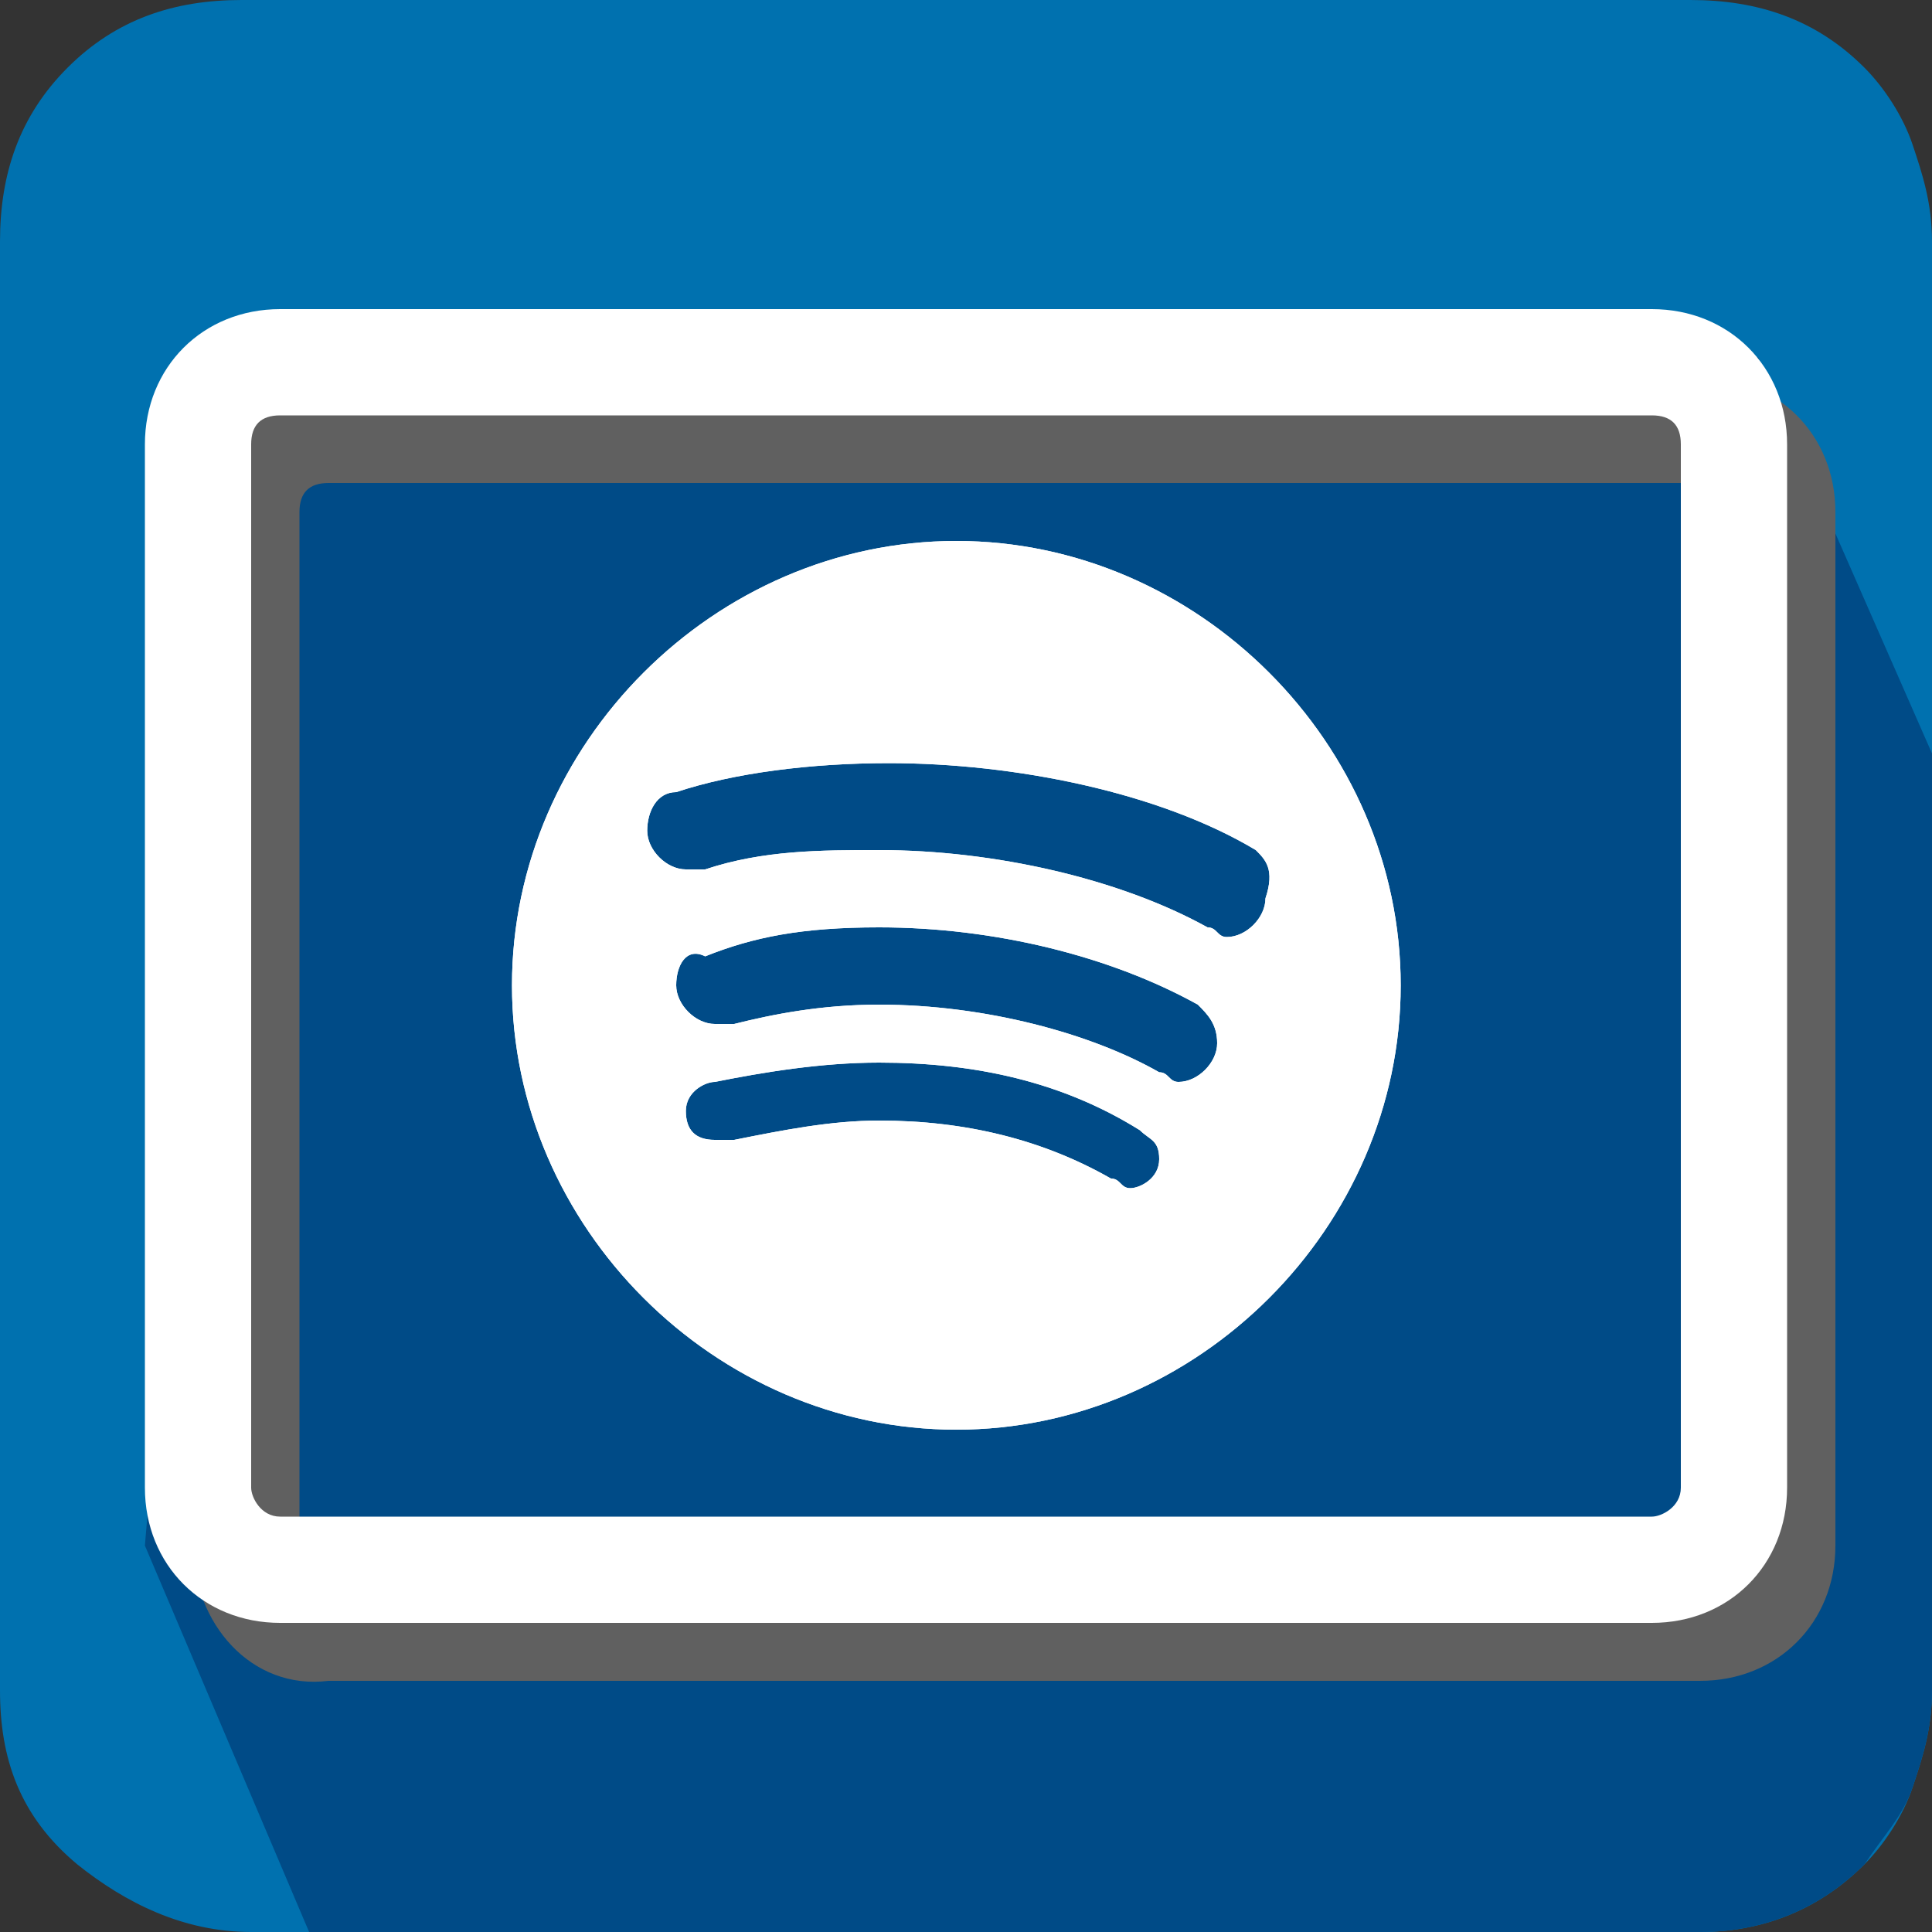
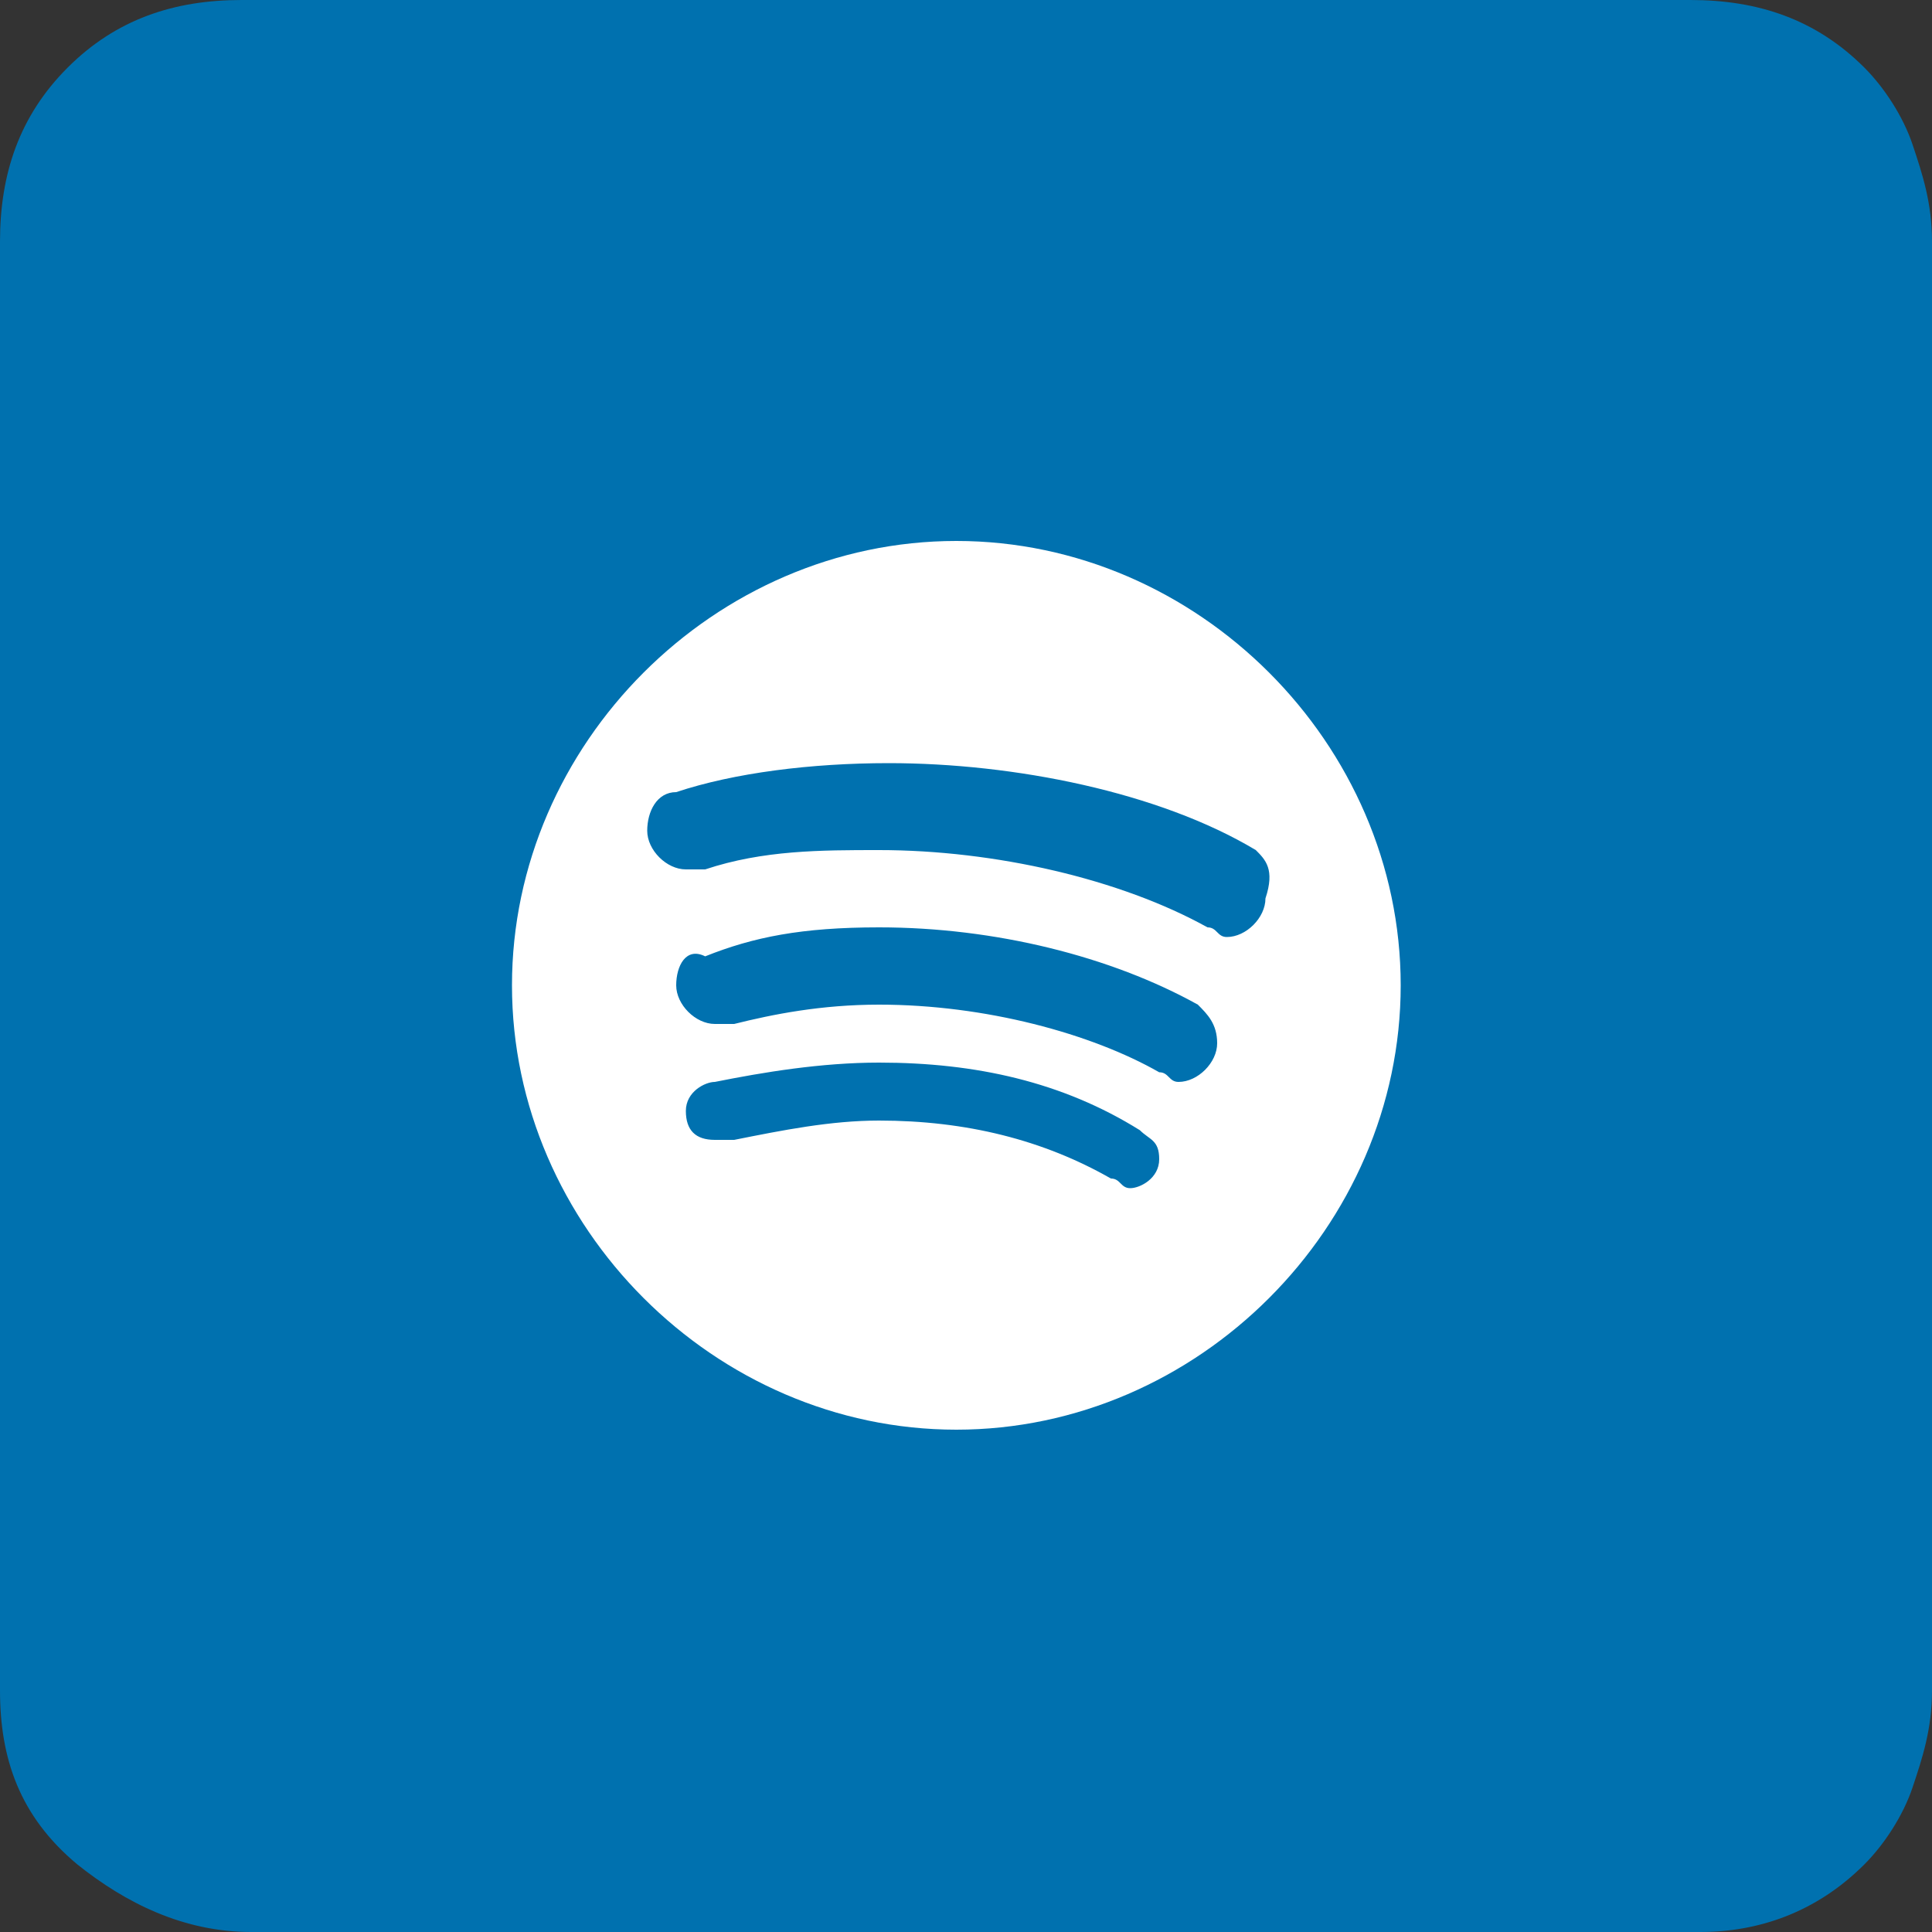
<svg xmlns="http://www.w3.org/2000/svg" version="1.1" id="Layer_1_copy_10" x="0px" y="0px" viewBox="0 0 20 20" style="enable-background:new 0 0 20 20;" xml:space="preserve">
  <rect x="0" y="0" width="20" height="20" fill="#333333" stroke="none" />
  <style type="text/css">
	.st0{fill:#0071AF;}
	.st1{fill:#004B87;}
	.st2{fill:#606060;}
	.st3{fill:#FFFFFF;}
</style>
  <path class="st0" d="M20,17.5c0,0.4-0.1,0.7-0.2,1s-0.3,0.6-0.5,0.8c-0.5,0.5-1.1,0.7-1.7,0.7h-15c-0.7,0-1.3-0.3-1.8-0.7  C0.2,18.8,0,18.2,0,17.5v-15c0-0.7,0.2-1.3,0.7-1.8S1.8,0,2.5,0h15c0.7,0,1.3,0.2,1.8,0.7c0.2,0.2,0.4,0.5,0.5,0.8s0.2,0.6,0.2,1  V17.5L20,17.5z" />
  <g>
-     <path class="st1" d="M19.3,19.3c0.2-0.3,0.4-0.5,0.5-0.8s0.2-0.6,0.2-1V7.8l-1.8-4.1L2.5,4.1L1.5,16l1.7,4h14.4   C18.2,20,18.8,19.8,19.3,19.3z" />
-   </g>
-   <path class="st2" d="M19,16c0,0.8-0.6,1.4-1.4,1.4H3.4C2.6,17.5,2,16.8,2,16V5.3c0-0.8,0.6-1.4,1.4-1.4h14.2c0.8,0,1.4,0.6,1.4,1.4  V16L19,16z M3.4,5C3.2,5,3.1,5.1,3.1,5.3V16c0,0.1,0.1,0.3,0.3,0.3h14.2c0.1,0,0.3-0.1,0.3-0.3V5.3c0-0.2-0.1-0.3-0.3-0.3H3.4z" />
-   <path class="st3" d="M18.5,15.4c0,0.8-0.6,1.4-1.4,1.4H2.9c-0.8,0-1.4-0.6-1.4-1.4V4.6c0-0.8,0.6-1.4,1.4-1.4h14.2  c0.8,0,1.4,0.6,1.4,1.4V15.4L18.5,15.4z M2.9,4.3c-0.2,0-0.3,0.1-0.3,0.3v10.8c0,0.1,0.1,0.3,0.3,0.3h14.2c0.1,0,0.3-0.1,0.3-0.3  V4.6c0-0.2-0.1-0.3-0.3-0.3C17.1,4.3,2.9,4.3,2.9,4.3z" />
+     </g>
  <g>
    <g>
-       <path class="st3" d="M9.9,14.8c-2.5,0-4.6-2.1-4.6-4.6s2.1-4.6,4.6-4.6s4.6,2.1,4.6,4.6S12.4,14.8,9.9,14.8z M13,8.8    c-1-0.6-2.5-0.9-3.8-0.9C8.4,7.9,7.6,8,7,8.2c-0.2,0-0.3,0.2-0.3,0.4S6.9,9,7.1,9c0.1,0,0.2,0,0.2,0c0.6-0.2,1.2-0.2,1.8-0.2    c1.2,0,2.5,0.3,3.4,0.8c0.1,0,0.1,0.1,0.2,0.1c0.2,0,0.4-0.2,0.4-0.4C13.2,9,13.1,8.9,13,8.8z M12.4,10.4    c-0.9-0.5-2.1-0.8-3.3-0.8c-0.8,0-1.3,0.1-1.8,0.3C7.1,9.8,7,10,7,10.2s0.2,0.4,0.4,0.4c0.1,0,0.1,0,0.2,0    c0.4-0.1,0.9-0.2,1.5-0.2c1.1,0,2.2,0.3,2.9,0.7c0.1,0,0.1,0.1,0.2,0.1c0.2,0,0.4-0.2,0.4-0.4C12.6,10.6,12.5,10.5,12.4,10.4z     M11.8,11.7C11,11.2,10.1,11,9.1,11c-0.6,0-1.2,0.1-1.7,0.2c-0.1,0-0.3,0.1-0.3,0.3s0.1,0.3,0.3,0.3c0.1,0,0.2,0,0.2,0    c0.5-0.1,1-0.2,1.5-0.2c0.9,0,1.7,0.2,2.4,0.6c0.1,0,0.1,0.1,0.2,0.1c0.1,0,0.3-0.1,0.3-0.3S11.9,11.8,11.8,11.7z" />
      <path class="st3" d="M9.9,14.8c-2.5,0-4.6-2.1-4.6-4.6s2.1-4.6,4.6-4.6s4.6,2.1,4.6,4.6S12.4,14.8,9.9,14.8z M13,8.8    c-1-0.6-2.5-0.9-3.8-0.9C8.4,7.9,7.6,8,7,8.2c-0.2,0-0.3,0.2-0.3,0.4S6.9,9,7.1,9c0.1,0,0.2,0,0.2,0c0.6-0.2,1.2-0.2,1.8-0.2    c1.2,0,2.5,0.3,3.4,0.8c0.1,0,0.1,0.1,0.2,0.1c0.2,0,0.4-0.2,0.4-0.4C13.2,9,13.1,8.9,13,8.8z M12.4,10.4    c-0.9-0.5-2.1-0.8-3.3-0.8c-0.8,0-1.3,0.1-1.8,0.3C7.1,9.8,7,10,7,10.2s0.2,0.4,0.4,0.4c0.1,0,0.1,0,0.2,0    c0.4-0.1,0.9-0.2,1.5-0.2c1.1,0,2.2,0.3,2.9,0.7c0.1,0,0.1,0.1,0.2,0.1c0.2,0,0.4-0.2,0.4-0.4C12.6,10.6,12.5,10.5,12.4,10.4z     M11.8,11.7C11,11.2,10.1,11,9.1,11c-0.6,0-1.2,0.1-1.7,0.2c-0.1,0-0.3,0.1-0.3,0.3s0.1,0.3,0.3,0.3c0.1,0,0.2,0,0.2,0    c0.5-0.1,1-0.2,1.5-0.2c0.9,0,1.7,0.2,2.4,0.6c0.1,0,0.1,0.1,0.2,0.1c0.1,0,0.3-0.1,0.3-0.3S11.9,11.8,11.8,11.7z" />
    </g>
  </g>
</svg>